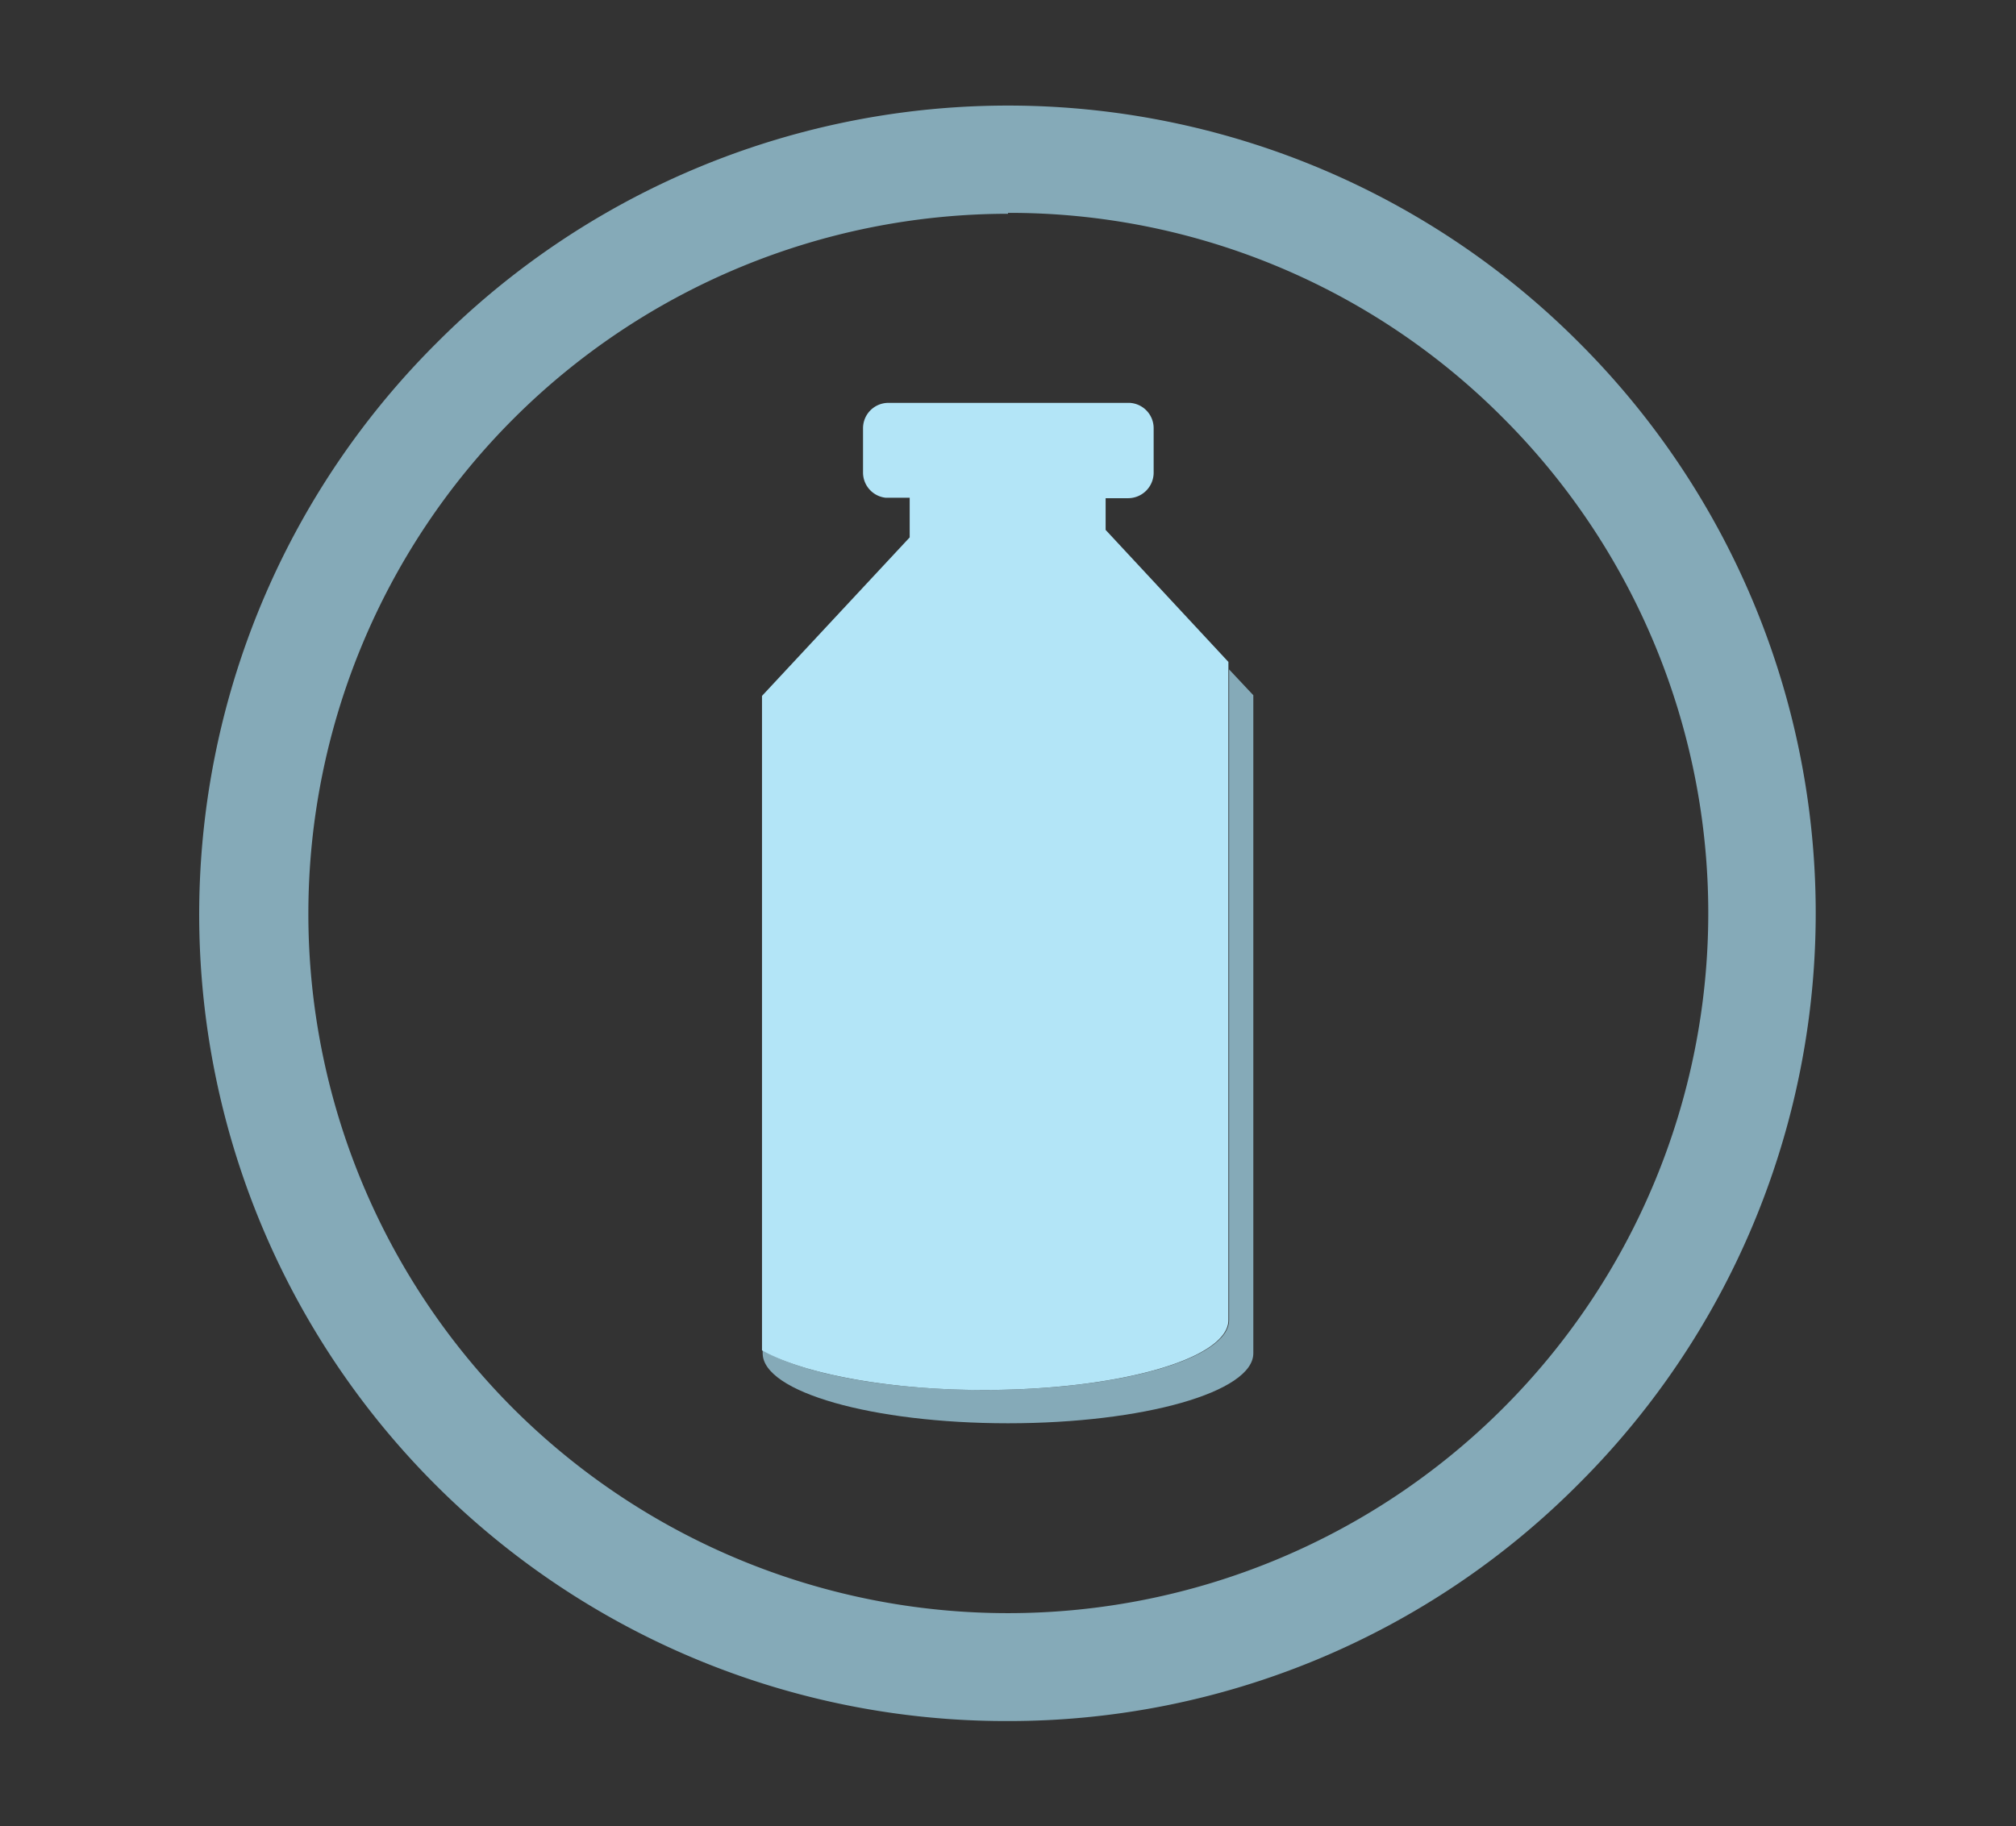
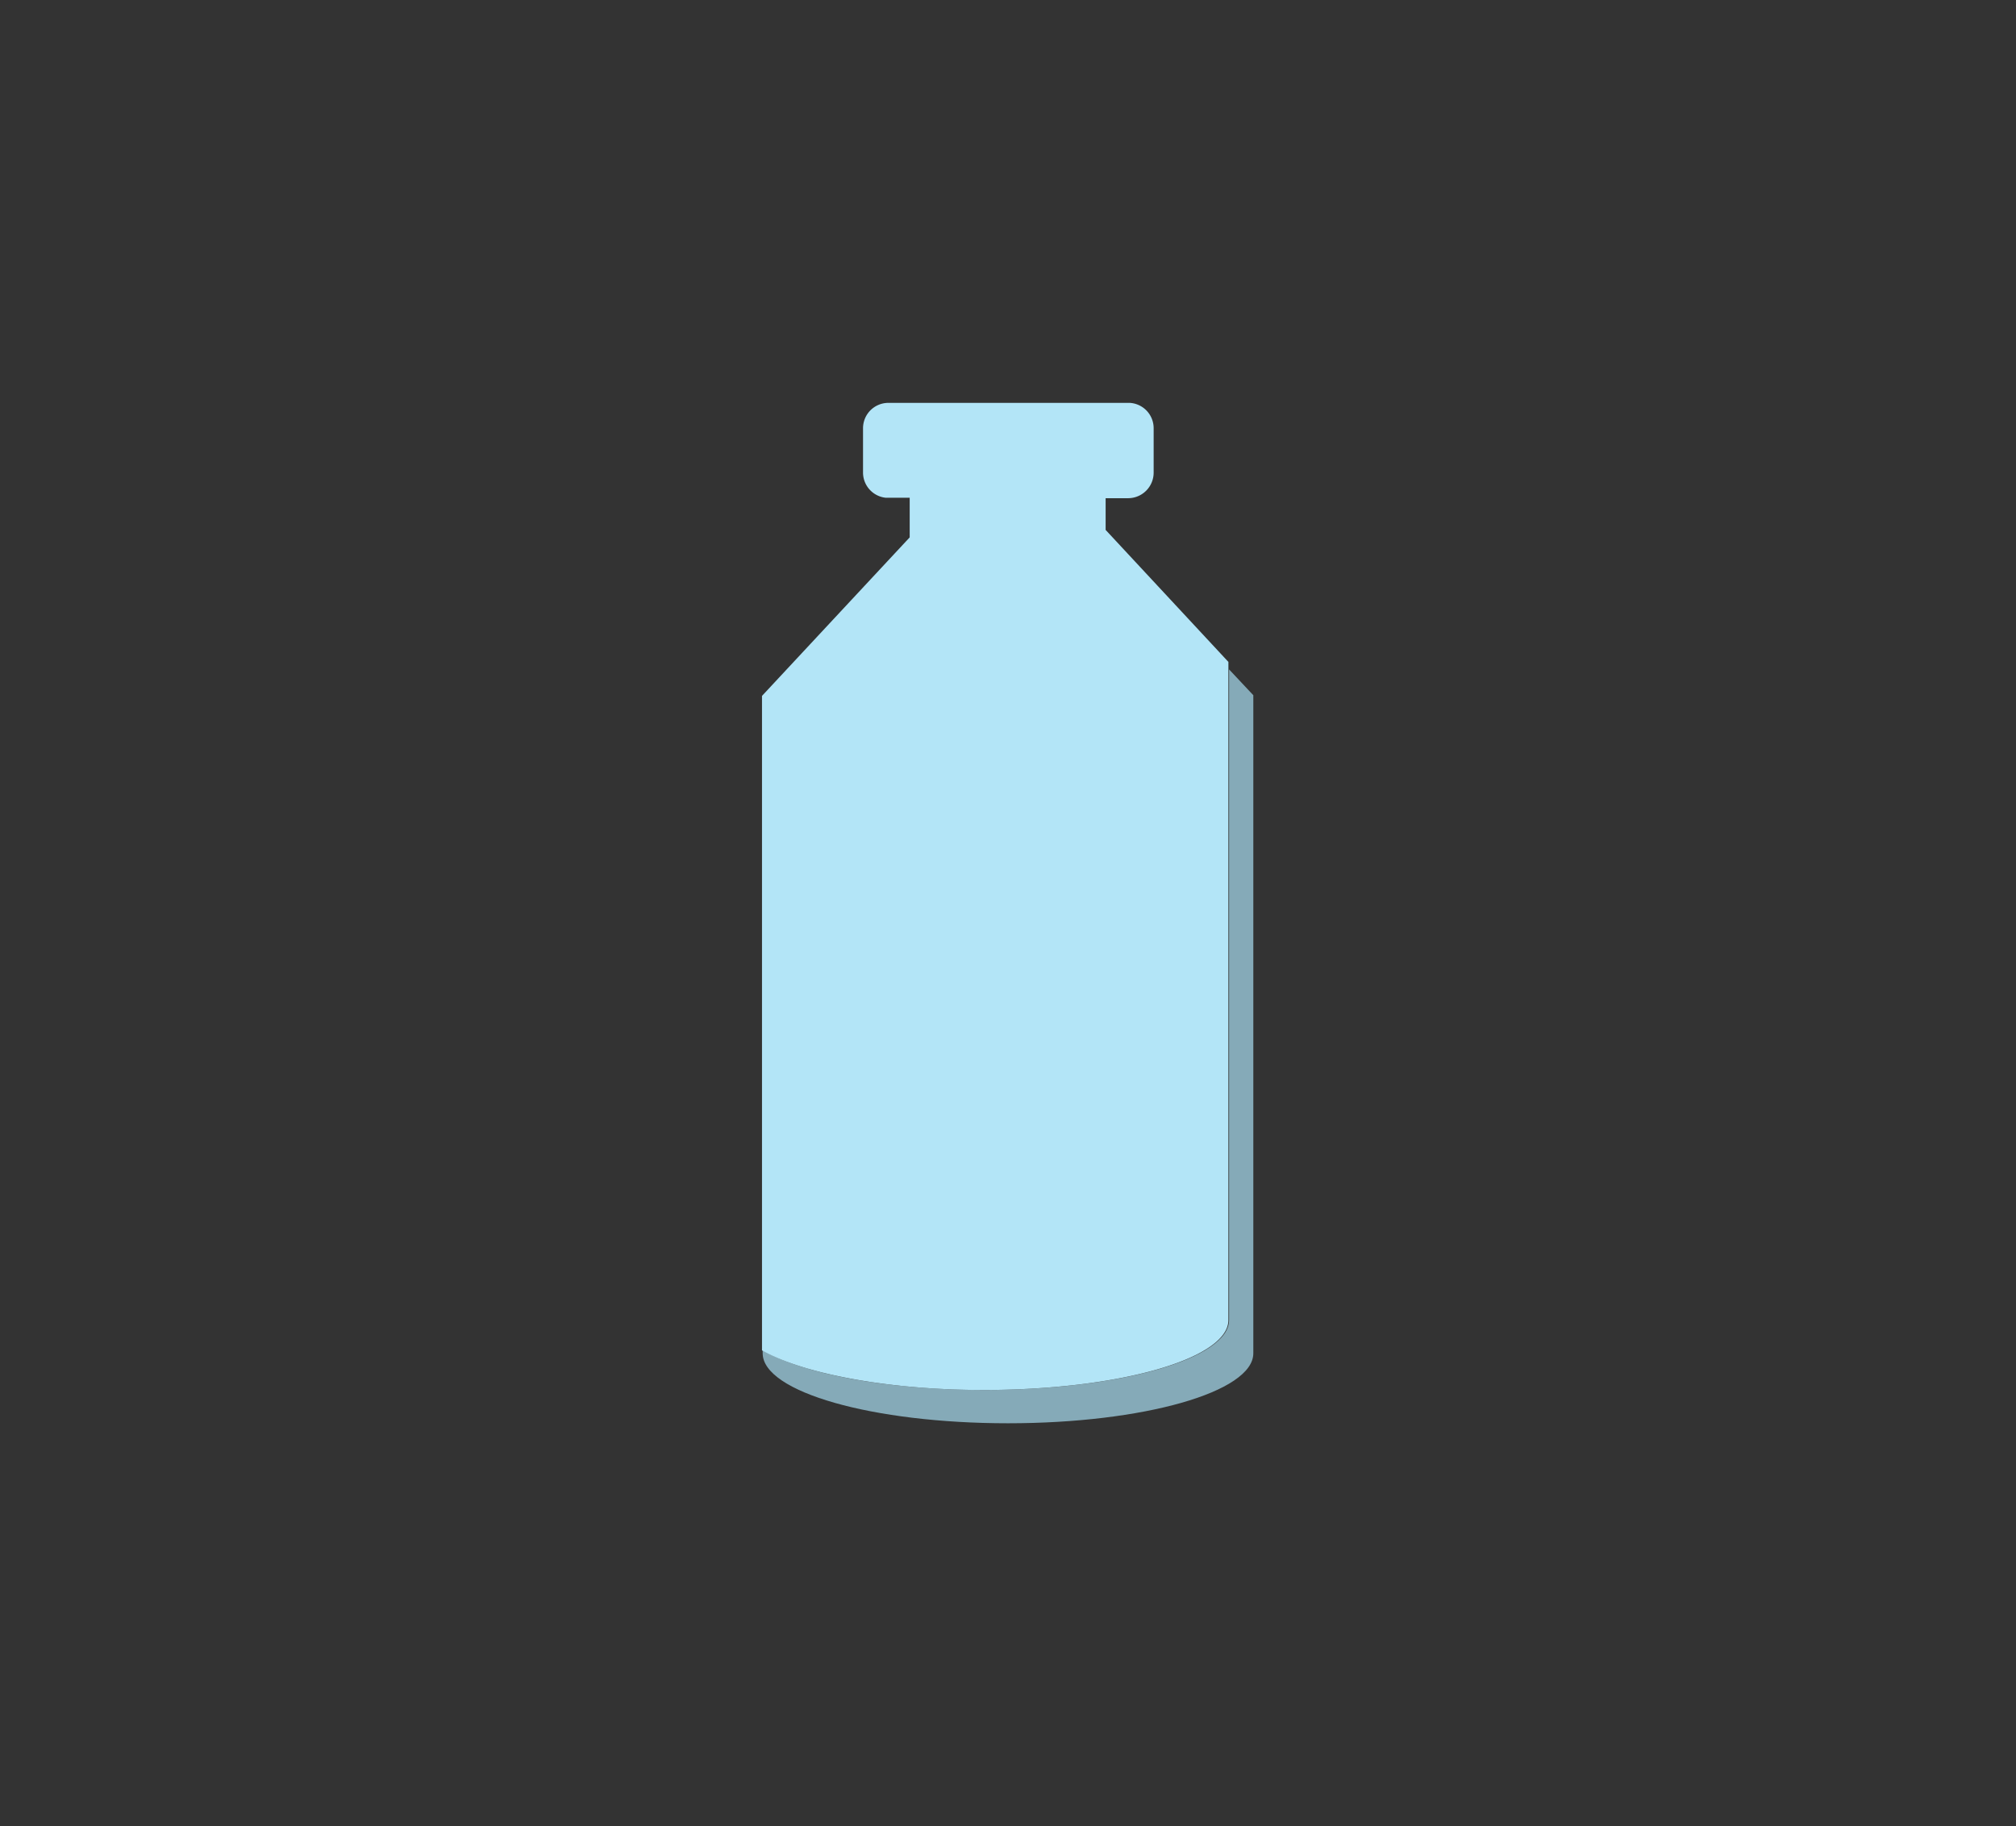
<svg xmlns="http://www.w3.org/2000/svg" viewBox="0 0 89 80.64">
  <rect x="0" y="0" width="89" height="80.64" fill="#333333" stroke="none" />
  <defs>
    <style>.cls-1{fill:#85aab8;}.cls-2{fill:#fff;}.cls-3{fill:#b3e5f7;}</style>
  </defs>
  <g id="Capa_11" data-name="Capa 11">
-     <path class="cls-1" d="M44.5,76A35.62,35.62,0,0,1,19.3,15.12a35.59,35.59,0,0,1,50.4,0,35.59,35.59,0,0,1,0,50.4A35.47,35.47,0,0,1,44.5,76Zm0-66.56A30.91,30.91,0,0,0,22.64,62.18,30.91,30.91,0,1,0,66.36,18.46,30.71,30.71,0,0,0,44.5,9.4Z" />
    <polygon class="cls-2" points="49.91 16.38 49.91 16.38 49.91 16.38 49.91 16.38" />
    <path class="cls-1" d="M54.26,29.56V58.29c0,1.71-4.84,3.09-10.82,3.09-4.31,0-8-.72-9.77-1.75v.13c0,1.71,4.85,3.09,10.83,3.09s10.83-1.38,10.83-3.09V30.7Z" />
    <path class="cls-3" d="M48.81,23.4V22h1a1.13,1.13,0,0,0,1.12-1.13V18.91a1.12,1.12,0,0,0-1.06-1.12H39.22a1.12,1.12,0,0,0-1.12,1.12v1.95a1.12,1.12,0,0,0,1,1.12h1.06v1.75h0l-6.52,7V59.63c1.75,1,5.46,1.75,9.77,1.75,6,0,10.82-1.38,10.82-3.09V29.23Z" />
  </g>
</svg>